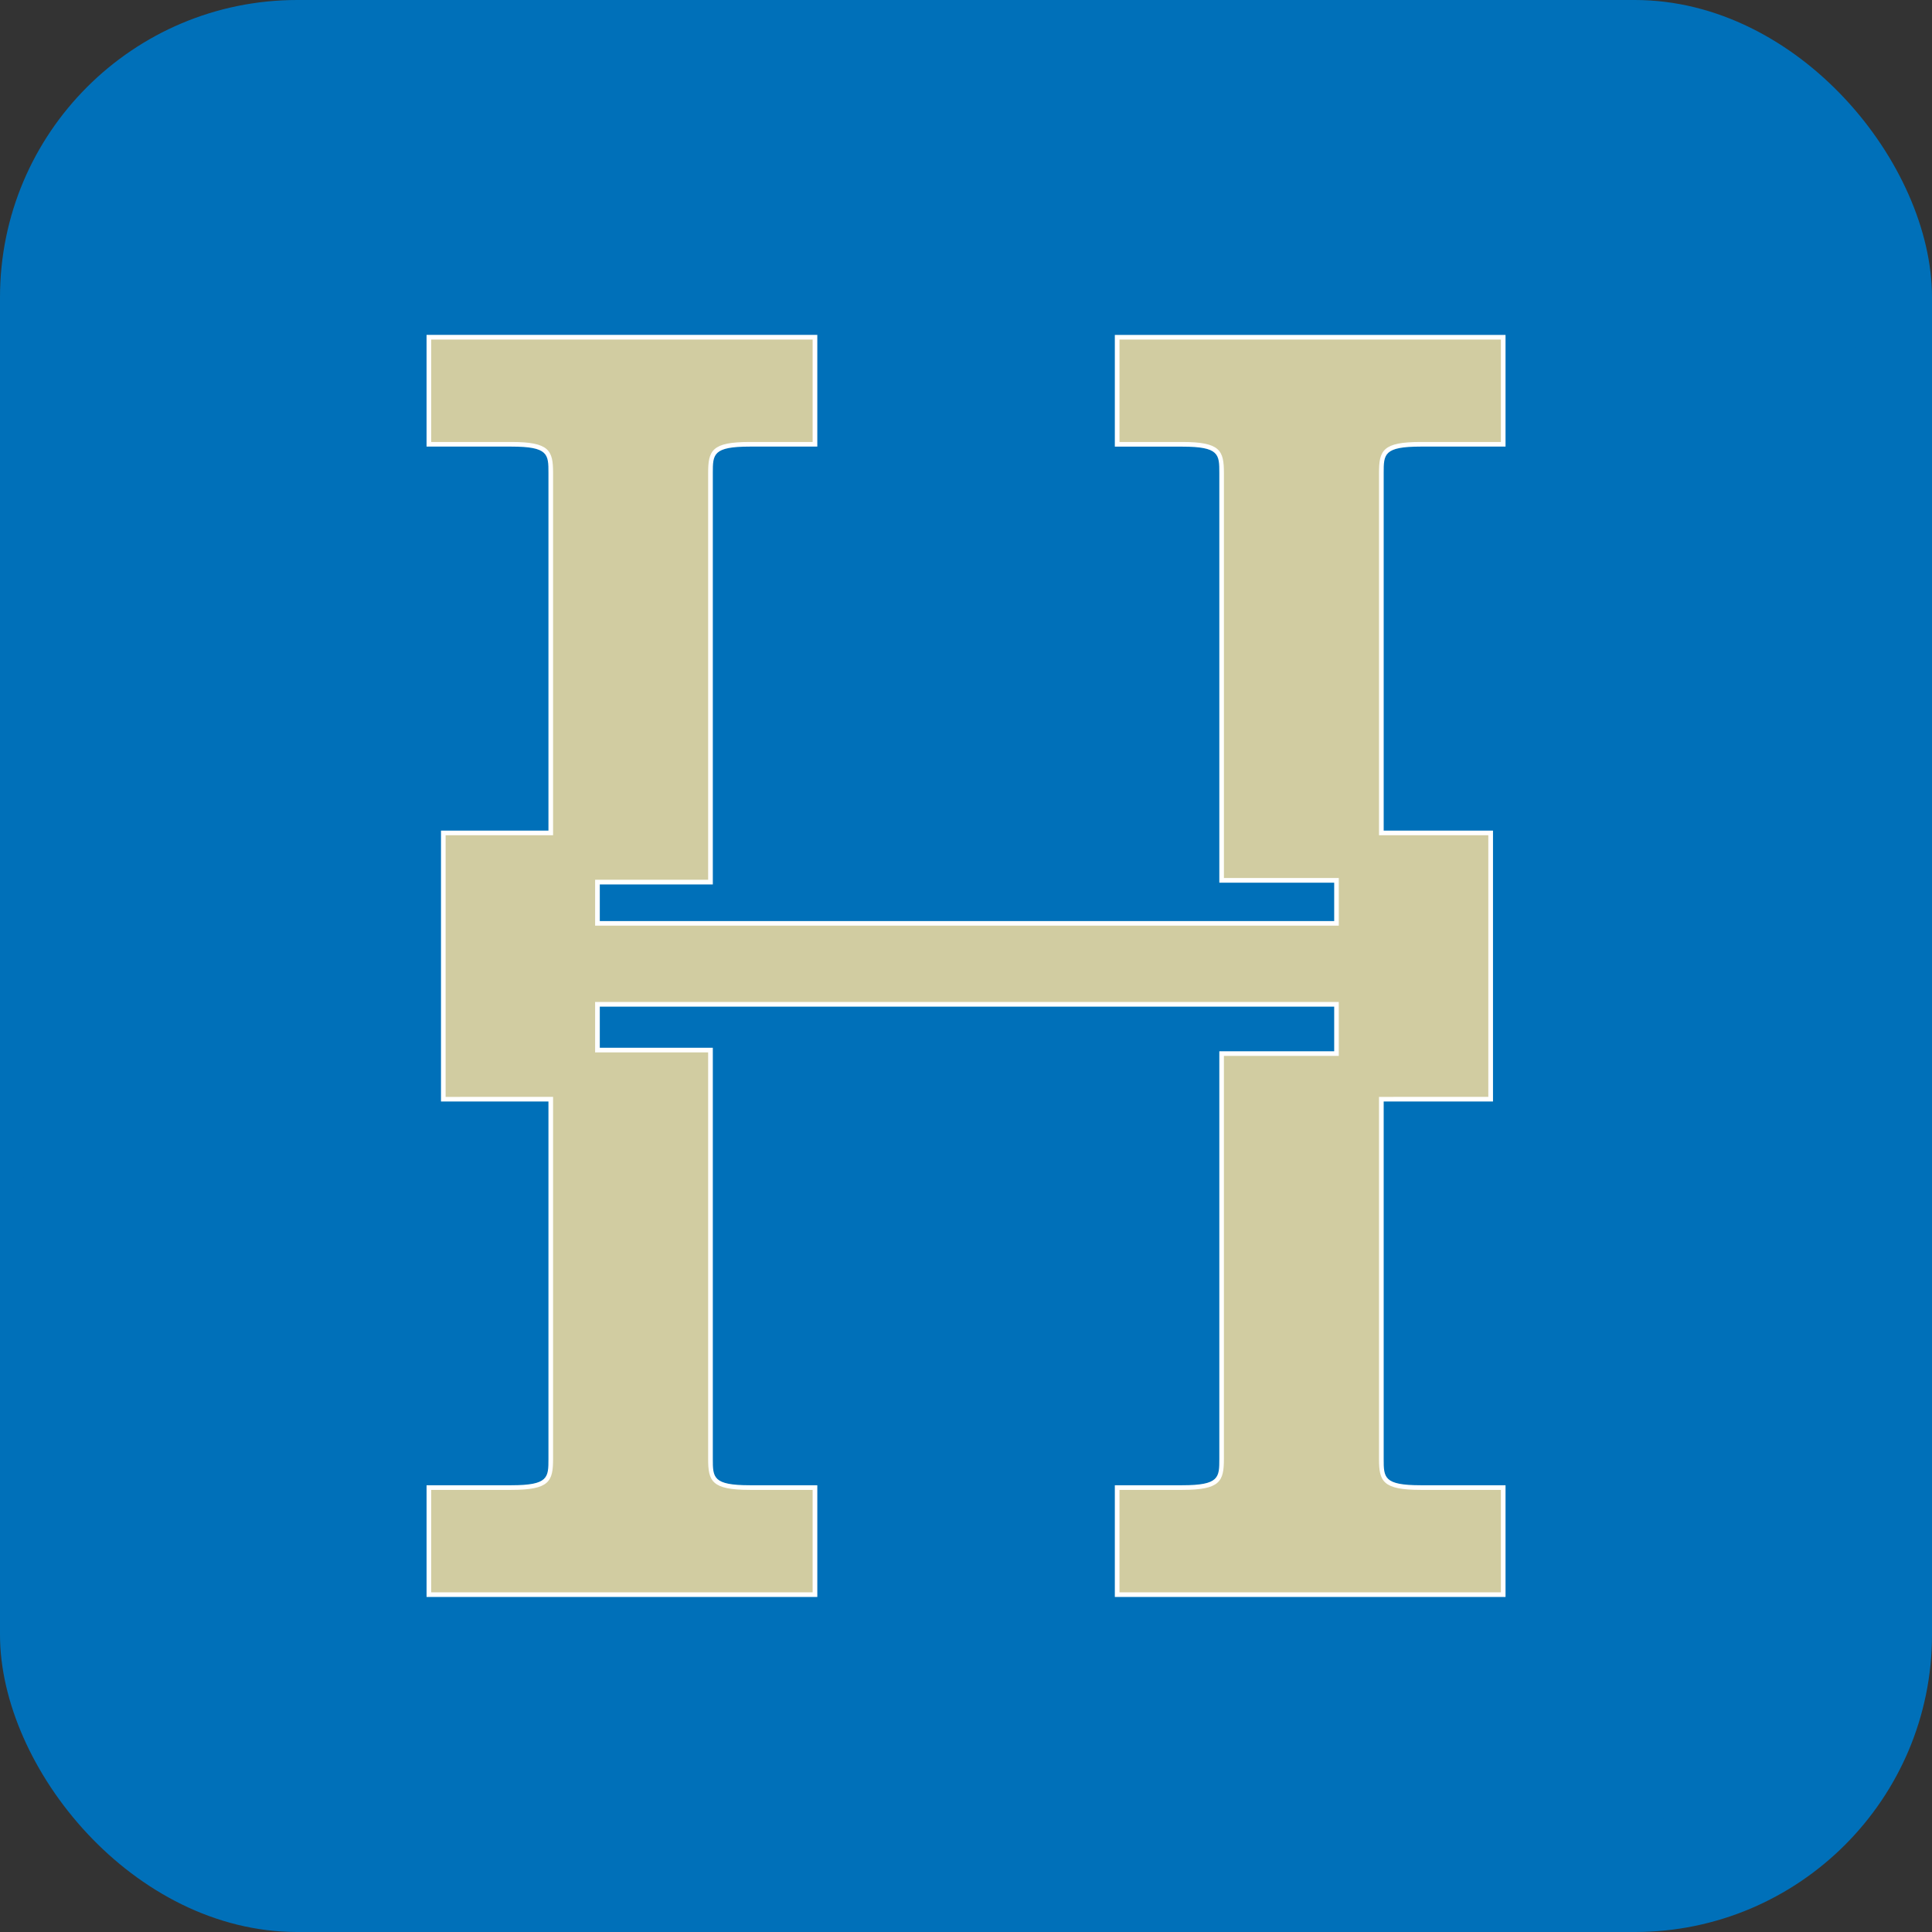
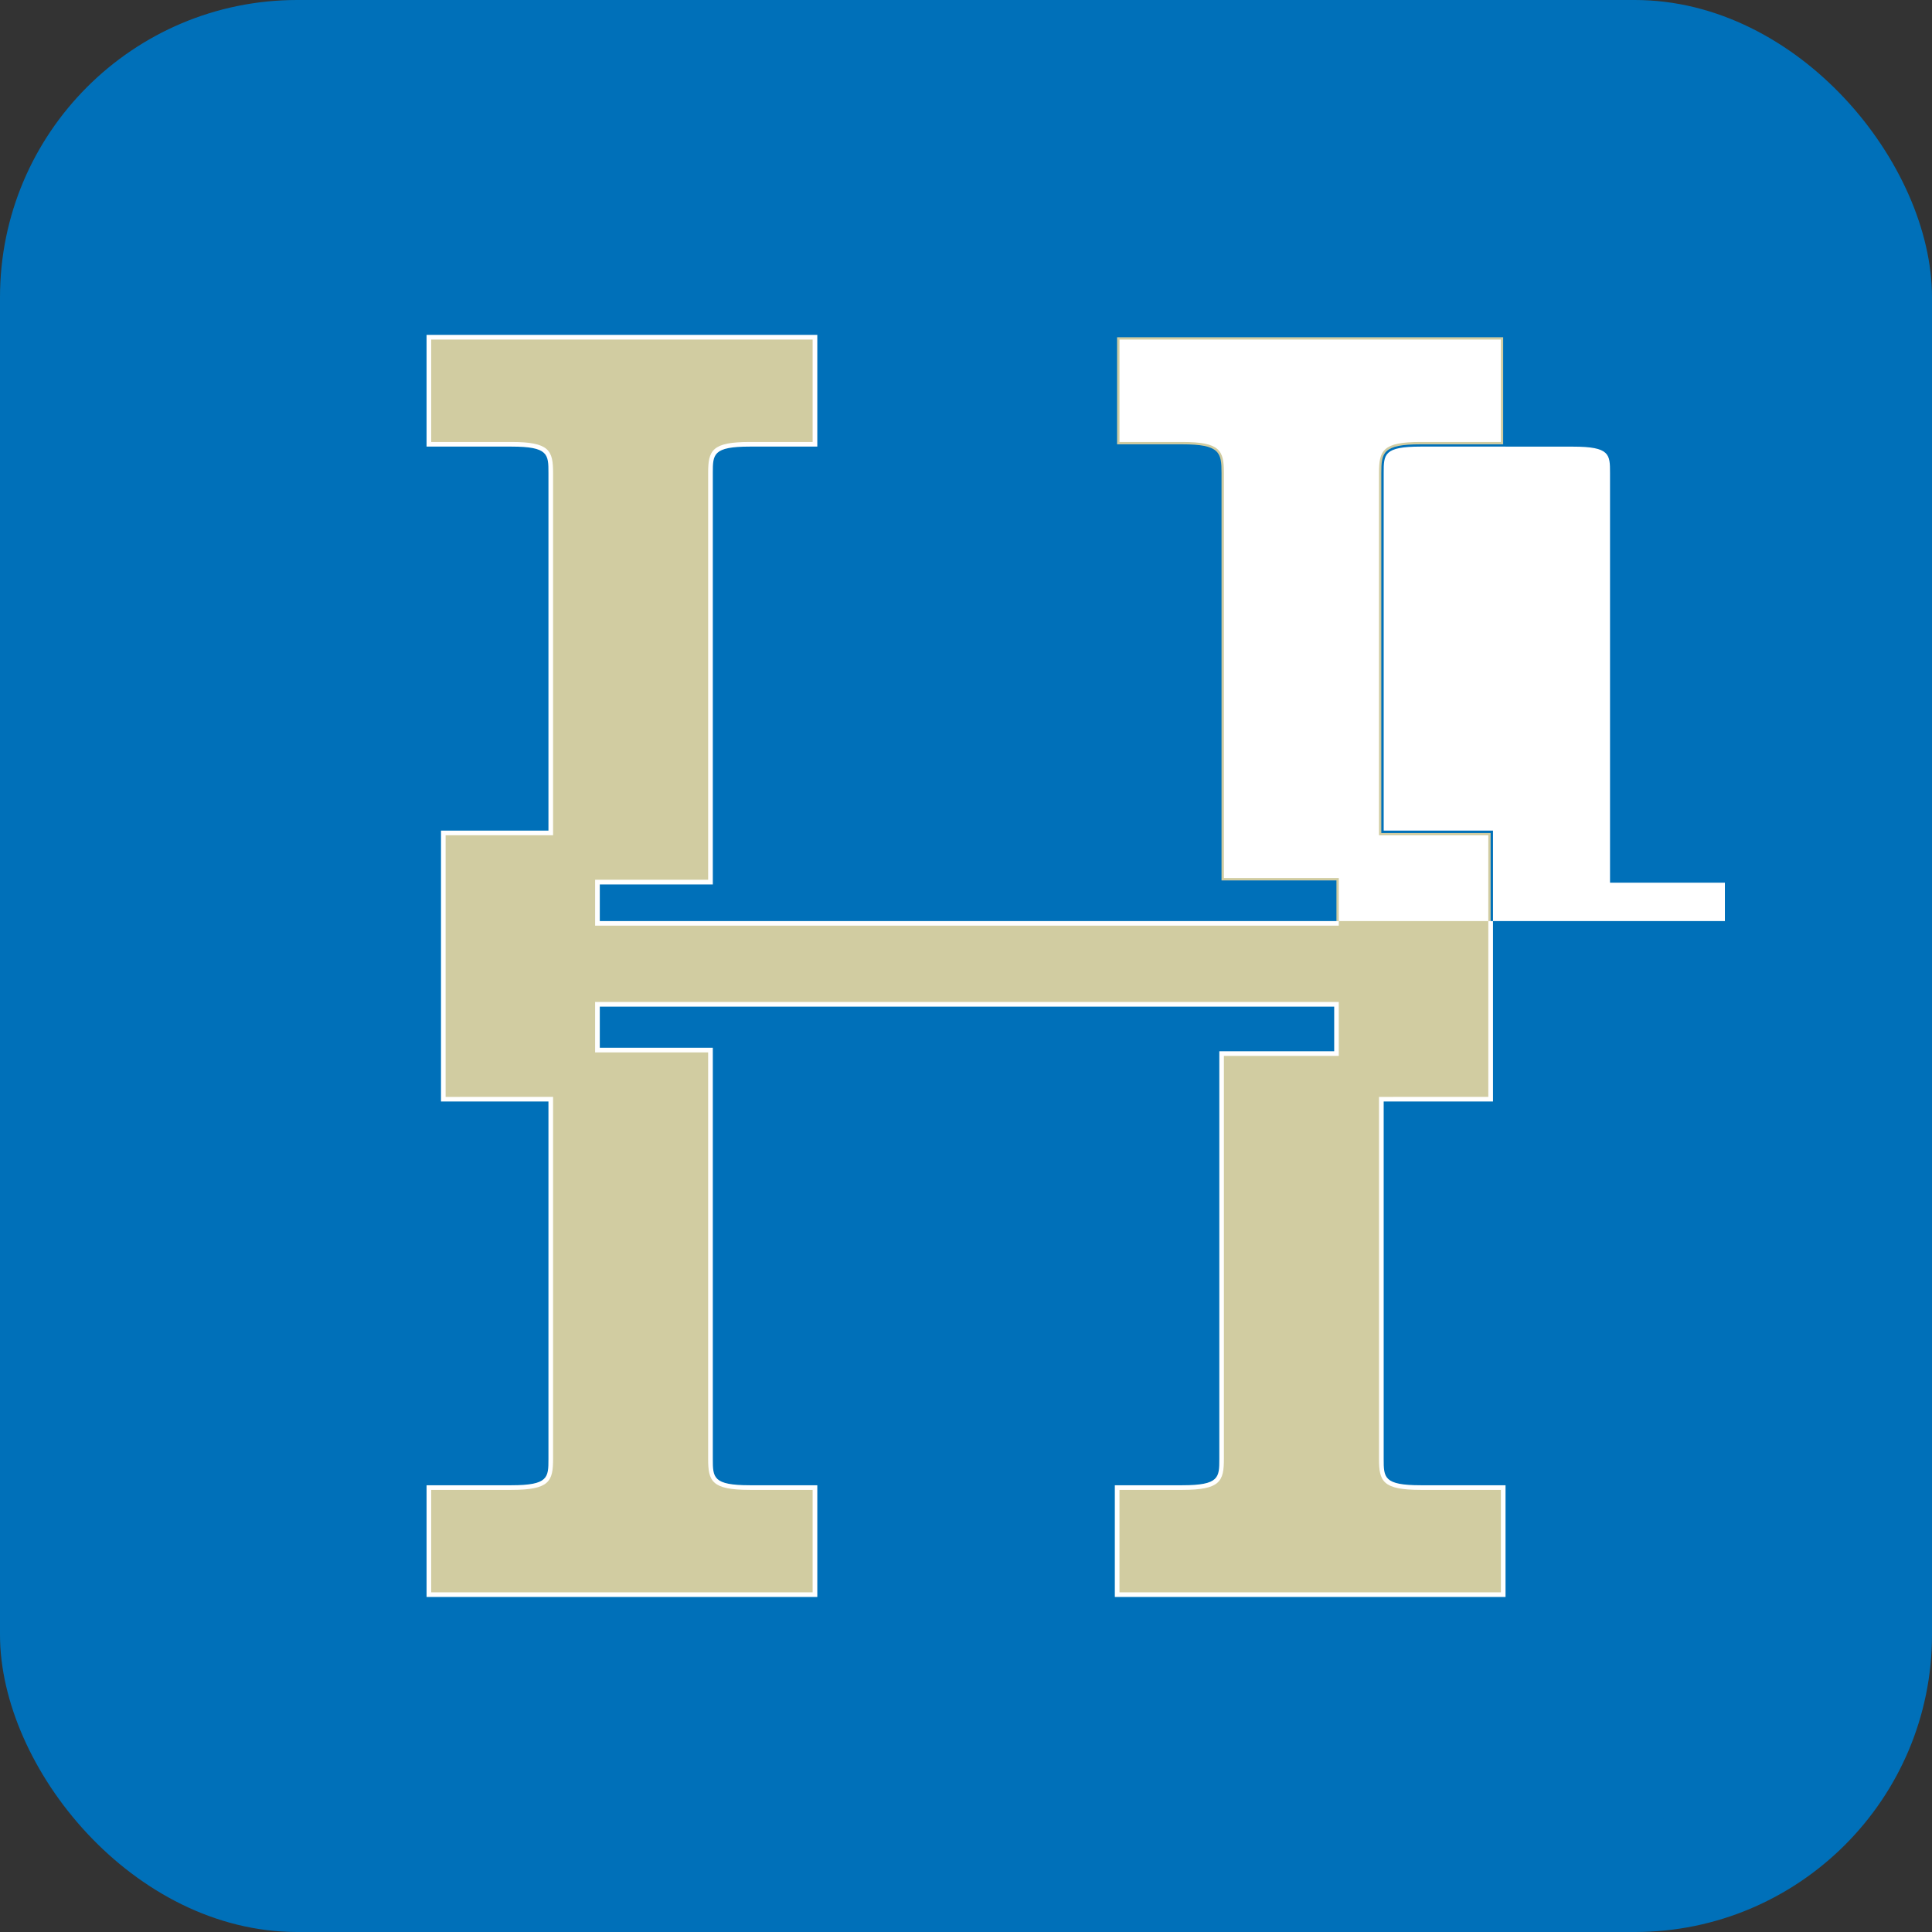
<svg xmlns="http://www.w3.org/2000/svg" width="260" height="260">
  <rect width="100%" height="100%" fill="#333333" stroke="none" />
  <svg width="260" height="260" viewBox="0 0 260 260" fill="none">
    <g clip-path="url(#clip0_1443_1972)">
      <rect width="260" height="260" rx="40" fill="#0070B9" />
-       <circle cx="130" cy="130" r="130" fill="#0070B9" />
      <path d="M66.204 7.047h127.599c32.644 0 59.154 26.503 59.154 59.154v127.598c0 32.644-26.503 59.154-59.154 59.154H66.204c-32.644 0-59.147-26.503-59.147-59.147V66.207C7.057 33.563 33.56 7.06 66.204 7.06v-.013z" fill="#0070B9" />
      <path d="M150.333 214.611v-14.41h8.753c5.099 0 5.302-1.115 5.302-3.865v-54.54h15.466v-6.634H80.399v6.161h15.21v55.007c0 2.749.204 3.865 5.302 3.865h8.753v14.409H57.708v-14.409h11.096c5.099 0 5.302-1.116 5.302-3.865v-48.393H59.644v-35.833h14.462V63.666c0-2.756-.203-3.872-5.302-3.872H57.708v-14.41h51.956v14.41h-8.753c-5.099 0-5.302 1.116-5.302 3.872v55.052h-15.21v5.551h99.455v-5.787h-15.466V63.666c0-2.756-.203-3.872-5.302-3.872h-8.753v-14.41h51.956v14.41h-11.096c-5.098 0-5.302 1.116-5.302 3.872v48.438h14.711v35.833h-14.711v48.393c0 2.749.204 3.865 5.302 3.865h11.096v14.409h-51.956v.007z" fill="#D1CCA1" />
-       <path d="M201.984 45.698v13.78h-10.787c-5.131 0-5.617 1.148-5.617 4.18v48.746h14.711v35.21H185.58v48.708c0 3.031.486 4.18 5.617 4.18h10.787v13.786h-51.331v-13.786h8.438c5.131 0 5.617-1.149 5.617-4.18v-54.226h15.459v-7.257H80.088v6.785h15.21v54.698c0 3.031.486 4.18 5.617 4.18h8.445v13.786H58.028v-13.786h10.788c5.13 0 5.616-1.149 5.616-4.18v-48.708H59.97v-35.21h14.462V63.658c0-3.032-.485-4.18-5.617-4.18H58.029v-13.78h51.332v13.78h-8.445c-5.131 0-5.617 1.148-5.617 4.18v54.737h-15.21v6.175h100.079v-6.411h-15.459V63.658c0-3.032-.486-4.18-5.617-4.18h-8.438v-13.78h51.331zm.624-.623h-52.579v15.033h9.069c4.993 0 4.993 1.043 4.993 3.556v55.125h15.459v5.164H80.718v-4.928h15.21V63.658c0-2.514 0-3.557 4.994-3.557h9.068V45.068H57.404v15.033h11.411c4.994 0 4.993 1.044 4.993 3.557v48.123H59.346v36.457h14.462v48.084c0 2.513 0 3.556-4.993 3.556h-11.41v15.033h52.585v-15.033h-9.068c-4.994 0-4.994-1.043-4.994-3.556V141h-15.21v-5.531h98.832v6.004h-15.459v54.849c0 2.513 0 3.556-4.993 3.556h-9.069v15.033h52.579v-15.033h-11.411c-4.987 0-4.987-1.043-4.987-3.556v-48.084h14.711v-36.457H186.21V63.658c0-2.514 0-3.557 4.987-3.557h11.411V45.068v.007z" fill="#fff" />
+       <path d="M201.984 45.698v13.78h-10.787c-5.131 0-5.617 1.148-5.617 4.18v48.746h14.711v35.21H185.58v48.708c0 3.031.486 4.18 5.617 4.18h10.787v13.786h-51.331v-13.786h8.438c5.131 0 5.617-1.149 5.617-4.18v-54.226h15.459v-7.257H80.088v6.785h15.21v54.698c0 3.031.486 4.18 5.617 4.18h8.445v13.786H58.028v-13.786h10.788c5.13 0 5.616-1.149 5.616-4.18v-48.708H59.97v-35.21h14.462V63.658c0-3.032-.485-4.18-5.617-4.18H58.029v-13.78h51.332v13.78h-8.445c-5.131 0-5.617 1.148-5.617 4.18v54.737h-15.21v6.175h100.079v-6.411h-15.459V63.658c0-3.032-.486-4.18-5.617-4.18h-8.438v-13.78h51.331zm.624-.623v15.033h9.069c4.993 0 4.993 1.043 4.993 3.556v55.125h15.459v5.164H80.718v-4.928h15.21V63.658c0-2.514 0-3.557 4.994-3.557h9.068V45.068H57.404v15.033h11.411c4.994 0 4.993 1.044 4.993 3.557v48.123H59.346v36.457h14.462v48.084c0 2.513 0 3.556-4.993 3.556h-11.41v15.033h52.585v-15.033h-9.068c-4.994 0-4.994-1.043-4.994-3.556V141h-15.21v-5.531h98.832v6.004h-15.459v54.849c0 2.513 0 3.556-4.993 3.556h-9.069v15.033h52.579v-15.033h-11.411c-4.987 0-4.987-1.043-4.987-3.556v-48.084h14.711v-36.457H186.21V63.658c0-2.514 0-3.557 4.987-3.557h11.411V45.068v.007z" fill="#fff" />
    </g>
    <defs>
      <clipPath id="SvgjsClipPath1001">
        <rect width="260" height="260" rx="40" fill="#fff" />
      </clipPath>
    </defs>
  </svg>
  <style>@media (prefers-color-scheme:light){:root{filter:none}}@media (prefers-color-scheme:dark){:root{filter:none}}</style>
</svg>